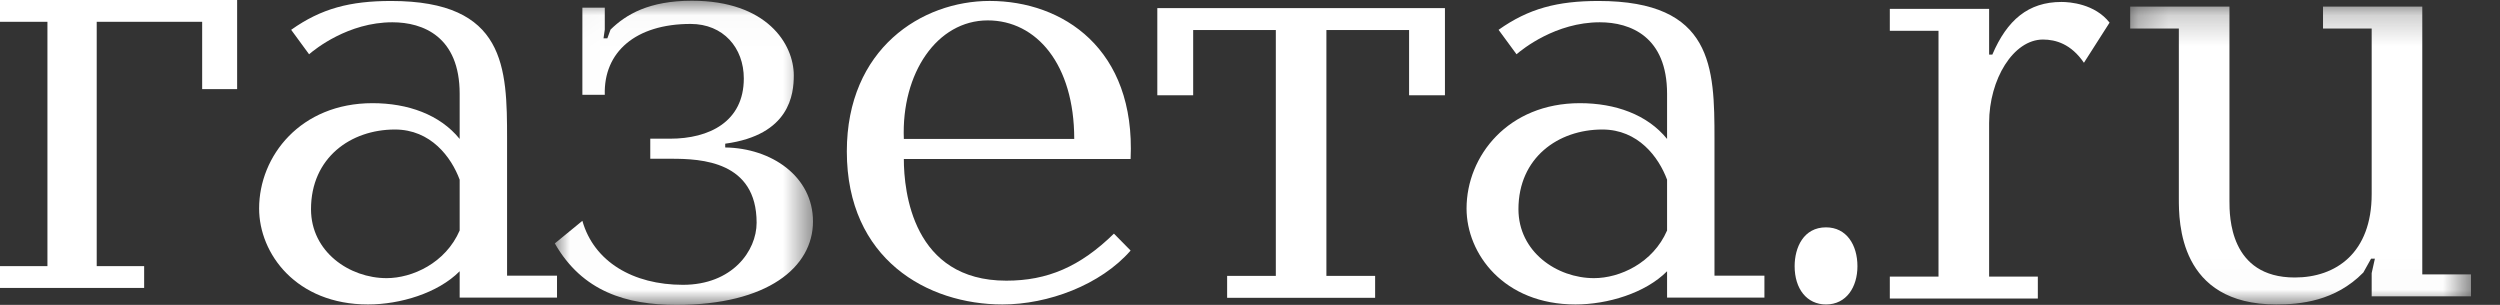
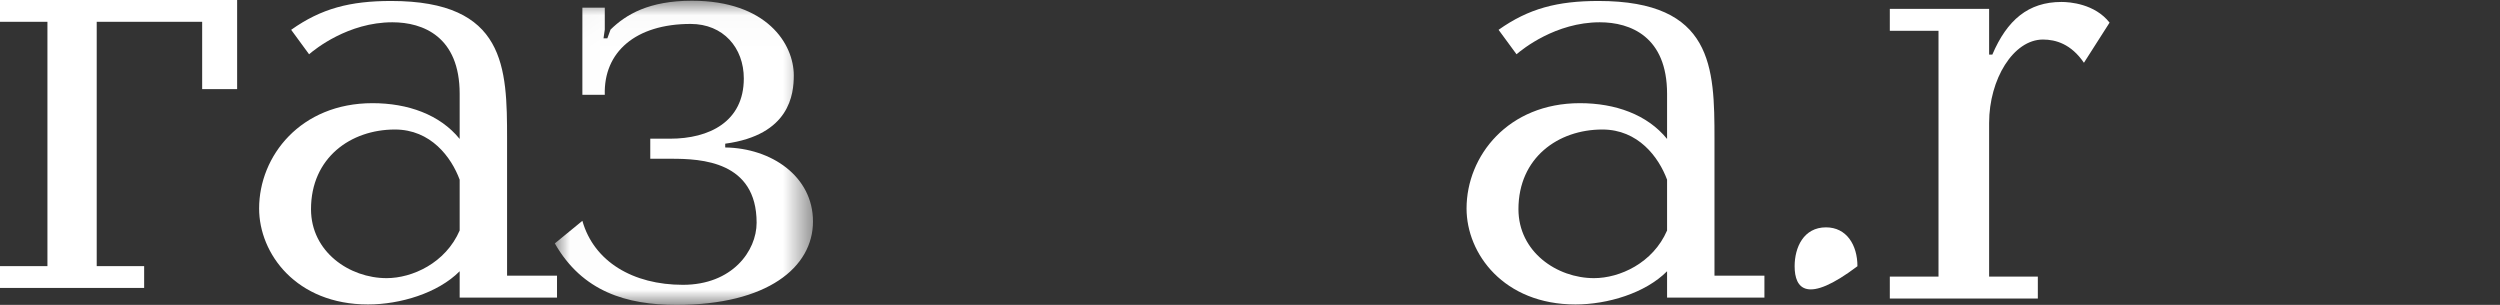
<svg xmlns="http://www.w3.org/2000/svg" xmlns:xlink="http://www.w3.org/1999/xlink" width="82px" height="10px" viewBox="0 0 82 10" version="1.1">
  <rect x="0" y="0" width="82" height="10" fill="#333333" stroke="none" />
  <title>BCF7445C-8811-4229-9A93-6BF6816C8AF5</title>
  <desc>Created with sketchtool.</desc>
  <defs>
    <polygon id="path-1" points="8.482 0.024 0.014 0.024 0.014 10 8.482 10 8.482 0.024" />
-     <polygon id="path-3" points="11.421 9.986 11.421 0.216 0.243 0.216 0.243 9.986" />
  </defs>
  <g id="Page-1" stroke="none" stroke-width="1" fill="none" fill-rule="evenodd">
    <g id="Desktop-Copy-2" transform="translate(-1061, -12637)">
      <g id="Group-17" transform="translate(0, 11235)">
        <g id="Page-1" transform="translate(1061, 1402)">
          <polygon id="Fill-1" fill="#FFFFFF" points="0 0 0 0.715 1.556 0.715 1.556 8.729 0 8.729 0 9.444 4.728 9.444 4.728 8.729 3.172 8.729 3.172 0.715 6.631 0.715 6.631 2.923 7.778 2.923 7.778 0" />
          <g id="Group-20" transform="translate(8.333, 0)">
            <path d="M6.744,5.894 C6.47,5.154 5.798,4.248 4.621,4.248 C3.171,4.248 1.868,5.174 1.868,6.861 C1.868,8.26 3.129,9.123 4.348,9.123 C5.188,9.123 6.281,8.63 6.744,7.56 L6.744,5.894 Z M9.937,9.041 L9.937,9.761 L6.744,9.761 L6.744,8.897 C6.028,9.617 4.789,9.986 3.738,9.986 C1.385,9.986 0.166,8.322 0.166,6.84 C0.166,5.112 1.531,3.384 3.885,3.384 C5.041,3.384 6.092,3.754 6.744,4.557 L6.744,3.076 C6.744,1.203 5.546,0.731 4.537,0.731 C3.086,0.731 1.995,1.616 1.805,1.78 L1.217,0.978 C2.204,0.278 3.15,0.032 4.495,0.032 C8.256,0.032 8.299,2.213 8.299,4.557 L8.299,9.041 L9.937,9.041 Z" id="Fill-2" fill="#FFFFFF" />
            <g id="Group-6" transform="translate(9.851, 0)">
              <mask id="mask-2" fill="white">
                <use xlink:href="#path-1" />
              </mask>
              <g id="Clip-5" />
              <path d="M0.918,3.109 L0.918,0.251 L1.653,0.251 L1.653,0.97 L1.611,1.258 L1.737,1.258 L1.842,0.97 C2.346,0.476 3.102,0.024 4.51,0.024 C6.969,0.024 7.852,1.443 7.852,2.472 C7.852,3.089 7.725,4.426 5.603,4.713 L5.603,4.837 C7.116,4.857 8.482,5.783 8.482,7.265 C8.482,8.766 6.989,10 4.006,10 C2.367,10 0.918,9.567 0.014,7.984 L0.918,7.243 C1.296,8.581 2.578,9.342 4.216,9.342 C5.834,9.342 6.633,8.231 6.633,7.305 C6.633,5.29 4.825,5.207 3.838,5.207 L3.145,5.207 L3.145,4.549 L3.796,4.549 C5.078,4.549 6.213,3.993 6.213,2.574 C6.213,1.566 5.54,0.785 4.468,0.785 C2.661,0.785 1.611,1.711 1.653,3.109 L0.918,3.109 Z" id="Fill-4" fill="#FFFFFF" mask="url(#mask-2)" />
            </g>
-             <path d="M26.902,4.557 C26.902,2.109 25.662,0.669 24.065,0.669 C22.405,0.669 21.228,2.397 21.313,4.557 L26.902,4.557 Z M21.313,5.215 C21.313,6.285 21.607,9.206 24.674,9.206 C26.019,9.206 27.091,8.752 28.204,7.663 L28.751,8.218 C27.763,9.35 26.041,9.986 24.548,9.986 C22.09,9.986 19.443,8.506 19.443,4.968 C19.443,1.595 21.902,0.031 24.129,0.031 C26.524,0.031 28.919,1.595 28.751,5.215 L21.313,5.215 Z" id="Fill-7" fill="#FFFFFF" />
-             <polygon id="Fill-9" fill="#FFFFFF" points="31.917 9.049 33.514 9.049 33.514 0.985 30.803 0.985 30.803 3.125 29.627 3.125 29.627 0.266 39.061 0.266 39.061 3.125 37.885 3.125 37.885 0.985 35.173 0.985 35.173 9.049 36.771 9.049 36.771 9.768 31.917 9.768" />
            <path d="M46.347,5.894 C46.073,5.154 45.401,4.248 44.224,4.248 C42.774,4.248 41.472,5.174 41.472,6.861 C41.472,8.26 42.732,9.123 43.951,9.123 C44.792,9.123 45.884,8.63 46.347,7.56 L46.347,5.894 Z M49.54,9.041 L49.54,9.761 L46.347,9.761 L46.347,8.897 C45.632,9.617 44.391,9.986 43.342,9.986 C40.989,9.986 39.77,8.322 39.77,6.84 C39.77,5.112 41.135,3.384 43.488,3.384 C44.645,3.384 45.695,3.754 46.347,4.557 L46.347,3.076 C46.347,1.203 45.148,0.731 44.141,0.731 C42.69,0.731 41.598,1.616 41.409,1.78 L40.82,0.978 C41.808,0.278 42.753,0.032 44.098,0.032 C47.859,0.032 47.902,2.213 47.902,4.557 L47.902,9.041 L49.54,9.041 Z" id="Fill-11" fill="#FFFFFF" />
-             <path d="M51.56,7.457 C52.233,7.457 52.591,8.033 52.591,8.732 C52.591,9.411 52.233,9.986 51.56,9.986 C50.931,9.986 50.531,9.473 50.531,8.732 C50.531,8.115 50.825,7.457 51.56,7.457" id="Fill-13" fill="#FFFFFF" />
+             <path d="M51.56,7.457 C52.233,7.457 52.591,8.033 52.591,8.732 C50.931,9.986 50.531,9.473 50.531,8.732 C50.531,8.115 50.825,7.457 51.56,7.457" id="Fill-13" fill="#FFFFFF" />
            <path d="M56.91,0.29 L56.91,1.792 L57.015,1.792 C57.498,0.66 58.192,0.064 59.284,0.064 C59.557,0.064 60.377,0.125 60.861,0.742 L60.02,2.059 C59.599,1.442 59.096,1.297 58.675,1.297 C57.709,1.297 56.91,2.593 56.91,4.033 L56.91,9.073 L58.508,9.073 L58.508,9.793 L53.653,9.793 L53.653,9.073 L55.25,9.073 L55.25,1.01 L53.653,1.01 L53.653,0.29 L56.91,0.29 Z" id="Fill-15" fill="#FFFFFF" />
            <g id="Group-19" transform="translate(61.294, 0)">
              <mask id="mask-4" fill="white">
                <use xlink:href="#path-3" />
              </mask>
              <g id="Clip-18" />
              <path d="M3.499,0.216 L3.499,6.593 C3.499,7.087 3.499,9.102 5.642,9.102 C6.987,9.102 8.164,8.3 8.164,6.367 L8.164,0.936 L6.568,0.936 L6.568,0.216 L9.824,0.216 L9.824,9 L11.421,9 L11.421,9.719 L8.164,9.719 L8.164,8.958 L8.269,8.485 L8.144,8.485 L7.891,8.938 C6.966,9.883 5.811,9.986 5.034,9.986 C1.839,9.986 1.839,7.272 1.839,6.511 L1.839,0.936 L0.243,0.936 L0.243,0.216 L3.499,0.216 Z" id="Fill-17" fill="#FFFFFF" mask="url(#mask-4)" />
            </g>
          </g>
        </g>
      </g>
    </g>
  </g>
</svg>